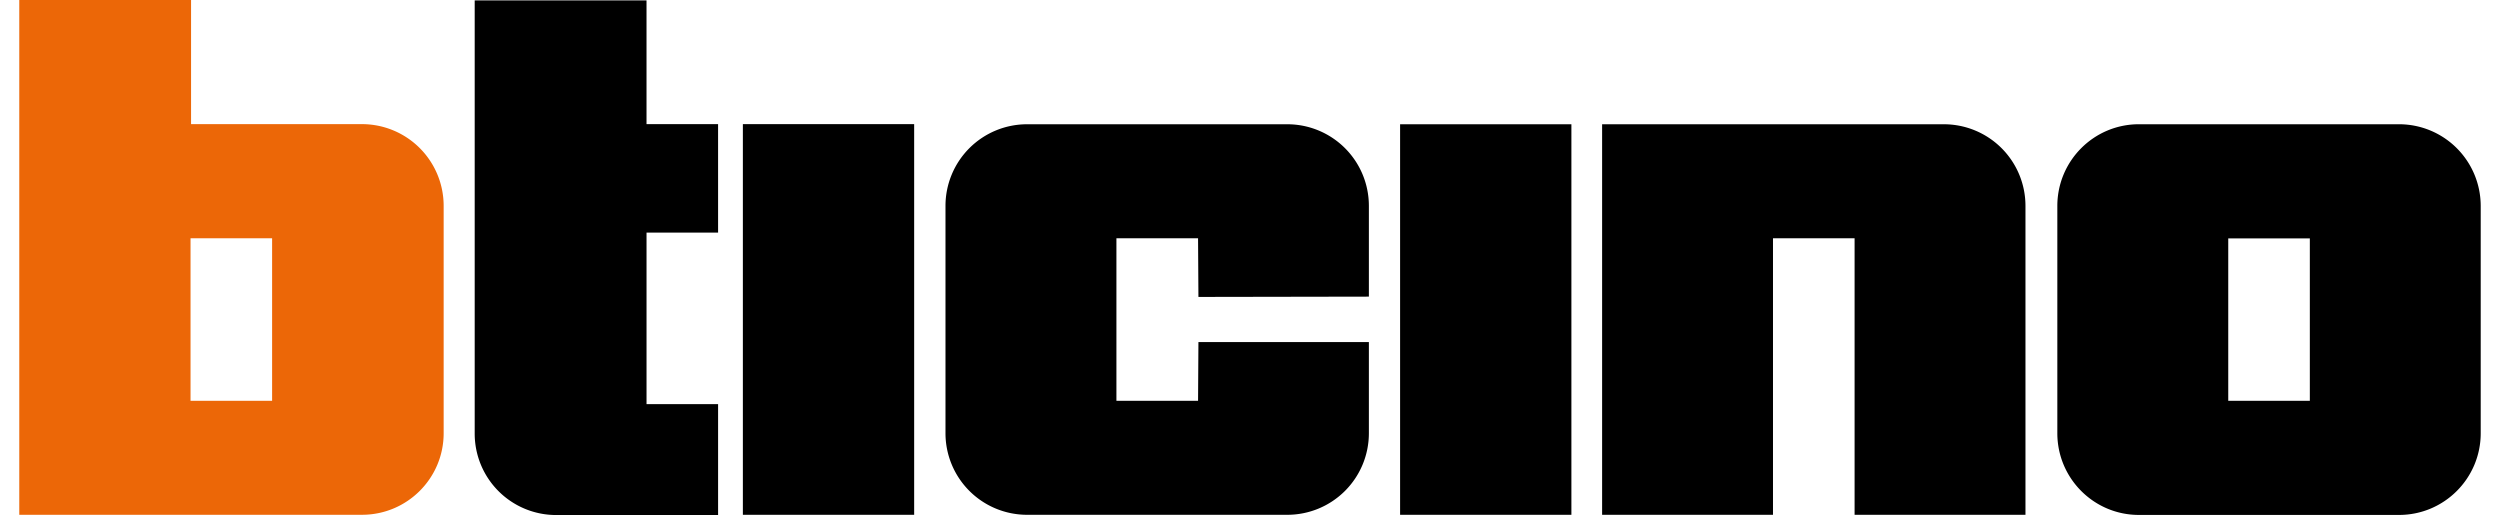
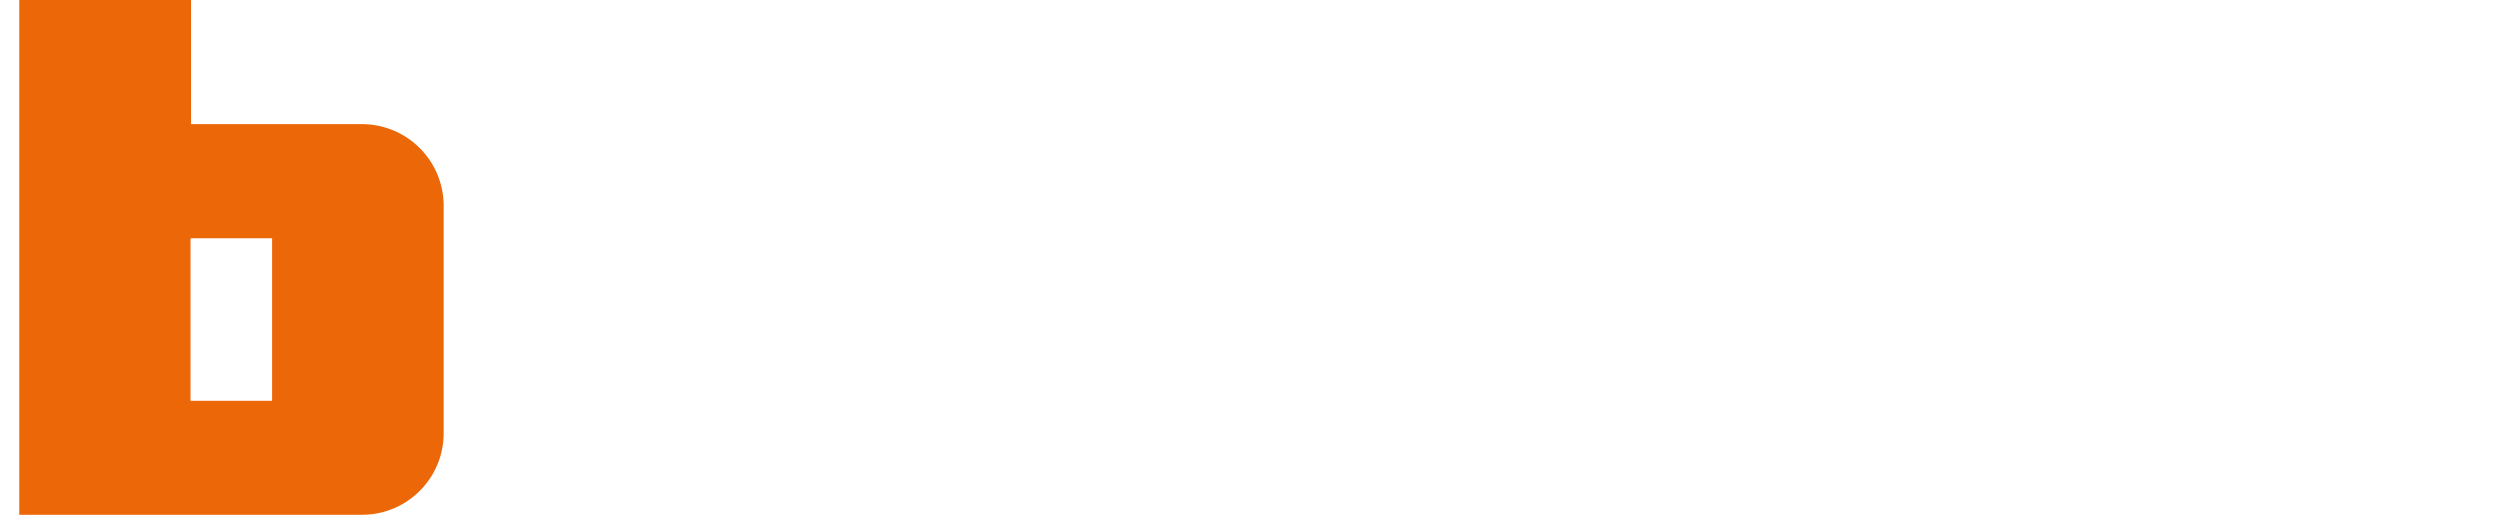
<svg xmlns="http://www.w3.org/2000/svg" height="523" viewBox="1.25 0.052 180.001 38.246" width="2500">
  <path d="M26.314 9.13H13.812V.052H1.25v37.645h25.064c3.298 0 5.97-2.67 5.97-5.964V15.104a5.975 5.975 0 0 0-5.97-5.974zm-6.575 20.231h-5.965V17.477h5.965z" fill="#ec6707" />
-   <path d="M175.28 9.138h-19.029c-3.292 0-5.962 2.679-5.962 5.974v16.622c0 3.294 2.67 5.974 5.962 5.974h19.029c3.299 0 5.97-2.68 5.97-5.974V15.112a5.975 5.975 0 0 0-5.97-5.974zm-6.526 20.223h-5.966V17.488h5.966zM87.452 29.361h-5.97V17.476h5.97l.027 4.29 12.465-.022v-6.64a5.966 5.966 0 0 0-5.965-5.965H74.95a5.967 5.967 0 0 0-5.968 5.965v16.63a5.966 5.966 0 0 0 5.968 5.964h19.029a5.965 5.965 0 0 0 5.965-5.964v-6.667H87.479zM102.227 9.138h12.527v28.559h-12.527zM54.165 9.129h12.526v28.568H54.165zM52.352 9.13h-5.233V.079H34.554v31.683a5.955 5.955 0 0 0 5.97 5.953h11.829v-8.11H47.12V17.061h5.233zM129.496 37.697V17.476h5.967v20.222h12.496V15.104a5.967 5.967 0 0 0-5.964-5.965H117v28.558z" />
</svg>